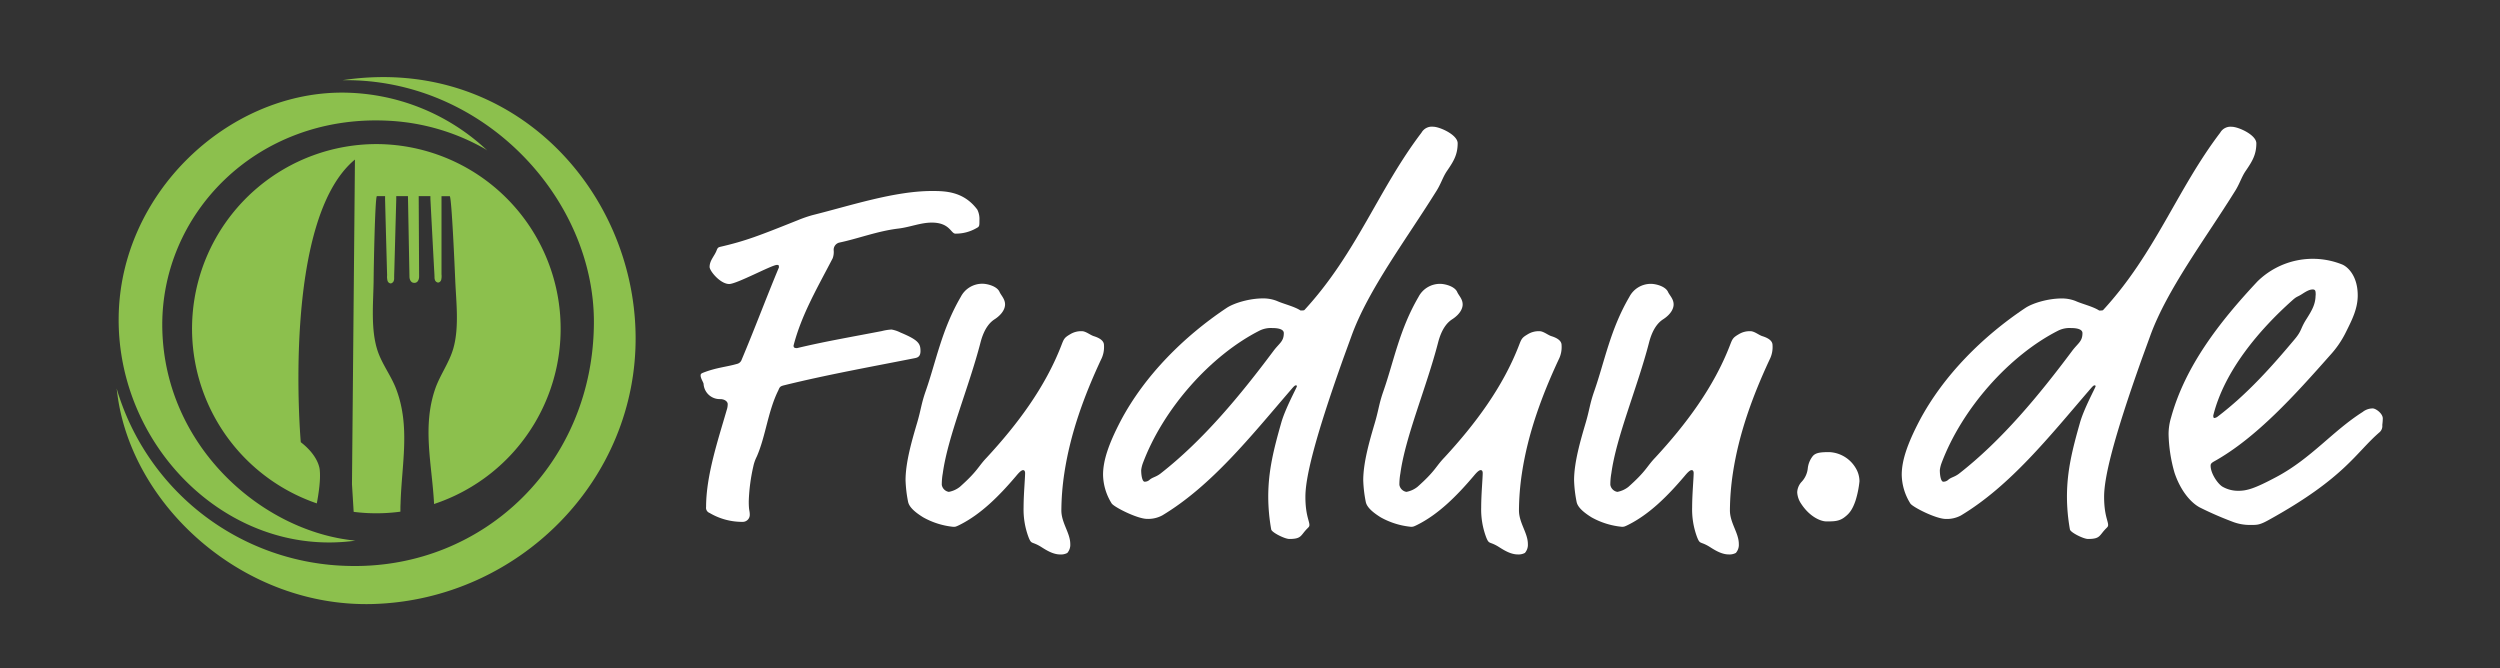
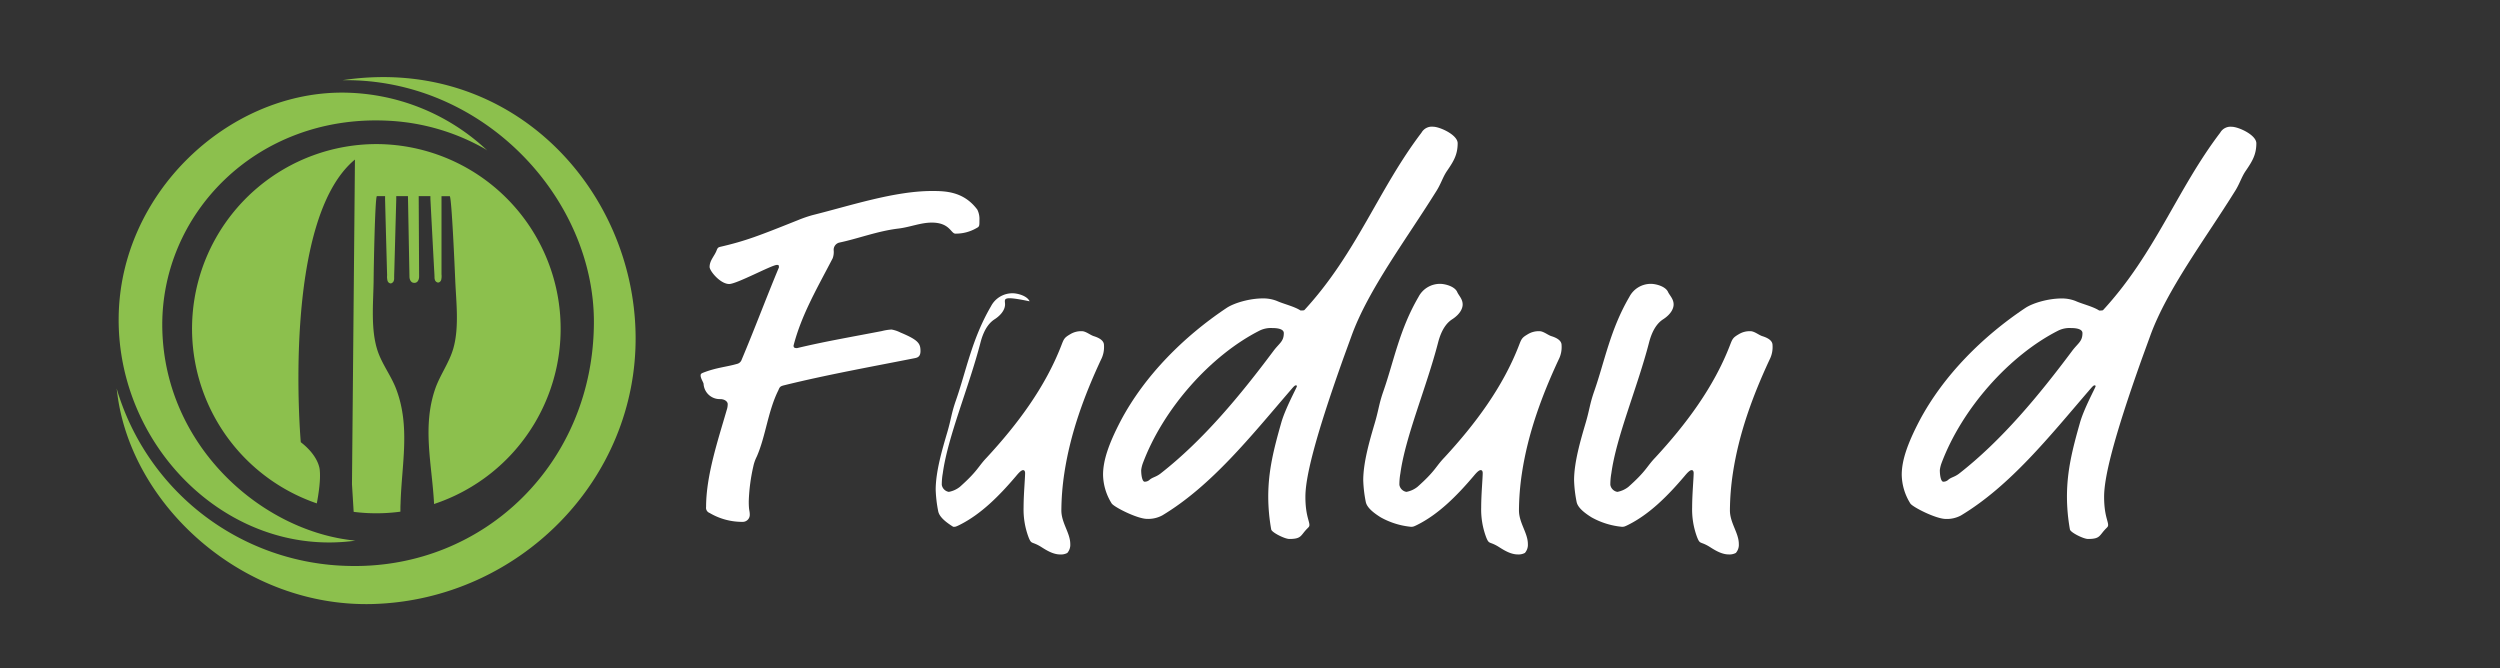
<svg xmlns="http://www.w3.org/2000/svg" id="Ebene_1" data-name="Ebene 1" viewBox="0 0 841.89 225">
  <rect x="0" y="0" width="841.89" height="225" fill="#333333" stroke="none" />
  <defs>
    <style>.cls-1{fill:#fff;}.cls-2{fill:#8cc04d;}</style>
  </defs>
  <title>fuduu</title>
  <path class="cls-1" d="M329.83,74.11c0,2,0,2.2-1,2.71a13.87,13.87,0,0,1-7.1,1.86c-1.52,0-1.86-3.72-7.95-3.72-3.72,0-7.27,1.52-11.16,2-7.1.84-13.53,3.38-20,4.74a2.49,2.49,0,0,0-1.86,2.71,6.17,6.17,0,0,1-.34,2.54c-5.07,9.81-10.49,18.95-13.19,29.43,0,.68.34.85,1.18.85,9.13-2.2,18.1-3.72,28.59-5.75a16.77,16.77,0,0,1,3.21-.51,10.48,10.48,0,0,1,3,1c6.09,2.54,6.77,3.72,6.77,6.26,0,1.86-1,2.2-1.86,2.37-14.55,2.88-29.6,5.58-44,9.13-1.35.34-1.52.51-2,1.69-3.55,7.1-4.23,15.39-7.27,22.33a13.54,13.54,0,0,0-1.18,3.38,61.21,61.21,0,0,0-1.52,11.67c0,3.38.34,3,.34,4.57a2.37,2.37,0,0,1-2.37,2.37,21.55,21.55,0,0,1-11.16-3,1.84,1.84,0,0,1-1.18-2c0-10.65,4.06-22.66,6.94-32.65a6,6,0,0,0,.34-2c0-.84-1-1.69-2.54-1.69a5.44,5.44,0,0,1-5.58-5.07c0-.51-1-1.86-1-2.88,0-.51.17-.68,1-1,4.4-1.69,7.61-1.86,11.16-2.88a2.2,2.2,0,0,0,1.69-1.52c4.23-10,8.46-21.31,12.52-31,0-.84-.17-.84-.68-.84-1.69,0-13.53,6.43-16.07,6.43-3,0-6.6-4.4-6.6-5.75,0-2.2,1.69-3.72,2.37-5.58.34-.85.51-1,1.18-1.18,8.63-2,13-3.72,26.22-9a43.28,43.28,0,0,1,4.9-1.69c12.86-3.21,27.57-8.12,40.26-8.12,4.57,0,10.66.17,15.22,6.26A7,7,0,0,1,329.83,74.11Z" />
-   <path class="cls-1" d="M338.46,102.52c0,1.35-.85,3.21-3.38,4.91-1.35.84-3.55,2.7-4.9,7.95-3.89,15.05-11,31.63-12.69,44a21.59,21.59,0,0,0-.34,3.89,2.87,2.87,0,0,0,2.37,2.37,8.46,8.46,0,0,0,3.72-1.69c6.09-5.41,6.09-6.77,9-9.81,10.49-11.33,19.79-23.85,25.2-37.89.85-2.2,1-2.54,3-3.72a7.05,7.05,0,0,1,3.89-1c1.35,0,2.87,1.35,4.06,1.69,2.71.85,3.38,2,3.38,3a9.22,9.22,0,0,1-1,4.9C365,133.48,360.45,146,358.42,159.36a87.06,87.06,0,0,0-1,12.52c0,4.23,3,7.61,3,11.33a4.14,4.14,0,0,1-1,3,4.48,4.48,0,0,1-2.37.51c-2.37,0-4.57-1.35-6.43-2.54-3.21-2-3.21-.68-4.23-3.21a26.67,26.67,0,0,1-1.69-10.15c0-4.23.51-9.81.51-11.5,0-.51-.17-1-.68-1-.68,0-1.69,1.18-2.37,2-5.75,6.77-11.84,12.85-18.94,16.41-1.35.68-1.52.68-2.2.68a26,26,0,0,1-10.15-3.21c-3-1.86-4.74-3.55-5.07-5.24a43.62,43.62,0,0,1-.85-7.27c0-6.09,2.2-13.53,3.89-19.28,1.35-4.57,1.35-6.26,2.88-10.66,3.55-10.15,5.41-20.8,11.84-31.8a8.11,8.11,0,0,1,7.27-4.4c1.69,0,4.91.84,5.75,2.71C337.11,99.48,338.46,100.66,338.46,102.52Z" />
+   <path class="cls-1" d="M338.46,102.52c0,1.35-.85,3.21-3.38,4.91-1.35.84-3.55,2.7-4.9,7.95-3.89,15.05-11,31.63-12.69,44a21.59,21.59,0,0,0-.34,3.89,2.87,2.87,0,0,0,2.37,2.37,8.46,8.46,0,0,0,3.72-1.69c6.09-5.41,6.09-6.77,9-9.81,10.49-11.33,19.79-23.85,25.2-37.89.85-2.2,1-2.54,3-3.72a7.05,7.05,0,0,1,3.89-1c1.35,0,2.87,1.35,4.06,1.69,2.71.85,3.38,2,3.38,3a9.22,9.22,0,0,1-1,4.9C365,133.48,360.45,146,358.42,159.36a87.06,87.06,0,0,0-1,12.52c0,4.23,3,7.61,3,11.33a4.14,4.14,0,0,1-1,3,4.48,4.48,0,0,1-2.37.51c-2.37,0-4.57-1.35-6.43-2.54-3.21-2-3.21-.68-4.23-3.21a26.67,26.67,0,0,1-1.69-10.15c0-4.23.51-9.81.51-11.5,0-.51-.17-1-.68-1-.68,0-1.69,1.18-2.37,2-5.75,6.77-11.84,12.85-18.94,16.41-1.35.68-1.52.68-2.2.68c-3-1.86-4.74-3.55-5.07-5.24a43.62,43.62,0,0,1-.85-7.27c0-6.09,2.2-13.53,3.89-19.28,1.35-4.57,1.35-6.26,2.88-10.66,3.55-10.15,5.41-20.8,11.84-31.8a8.11,8.11,0,0,1,7.27-4.4c1.69,0,4.91.84,5.75,2.71C337.11,99.48,338.46,100.66,338.46,102.52Z" />
  <path class="cls-1" d="M487.31,57.53c-1.52,2.2-2,4.4-3.89,7.27-9.81,15.73-22.67,32.81-28.25,48.21l-2.71,7.44c-10.15,28.42-12.86,40.76-12.86,46.85s1.35,8.12,1.35,9.47c0,.51-.17.68-.68,1.18-2.37,2.37-1.86,3.55-6.09,3.55-1.52,0-5.92-2.2-6.09-3.21a63.27,63.27,0,0,1-1-11c0-8.79,1.86-16.07,4.4-25,1.35-4.74,5.24-11.84,5.24-12.18,0-.17,0-.34-.34-.34s-.68.34-1.69,1.52C421.17,147,408,163.59,391.41,173.56a10,10,0,0,1-5.07,1.18c-3.38,0-11.33-4.06-12-5.24a18.75,18.75,0,0,1-2.88-9.64c0-4.74,1.86-10.32,5.92-18.1,8.12-15.39,21.48-28.59,35.69-38.06,2.54-1.69,7.78-3.21,12.18-3.21a12.47,12.47,0,0,1,4.74.85c2.2,1,5.92,1.86,7.95,3.21.85,0,1.18,0,1.35-.17,17.59-19.11,24.86-40.59,39.41-59.71a4,4,0,0,1,3.89-2c2.2,0,8.29,2.71,8.29,5.58C490.86,52.12,489.51,54.32,487.31,57.53Zm-58.86,52.94a8.63,8.63,0,0,0-4.23.84c-16.41,8.29-32.48,26.22-39.41,44.82a10.33,10.33,0,0,0-.51,2.2c0,1.69.34,3.89,1.18,3.89a2.42,2.42,0,0,0,1.69-.68c1-.85,2-.85,3.55-2,14.55-11.33,27.06-26.56,38.06-41.27,2-2.71,3.55-3.22,3.55-6.09C432.34,111.15,431.15,110.47,428.45,110.47Z" />
  <path class="cls-1" d="M492.56,102.52c0,1.35-.84,3.21-3.38,4.91-1.35.84-3.55,2.7-4.9,7.95-3.89,15.05-11,31.63-12.69,44a21.59,21.59,0,0,0-.34,3.89,2.87,2.87,0,0,0,2.37,2.37,8.46,8.46,0,0,0,3.72-1.69c6.09-5.41,6.09-6.77,9-9.81,10.49-11.33,19.79-23.85,25.2-37.89.85-2.2,1-2.54,3-3.72a7.06,7.06,0,0,1,3.89-1c1.35,0,2.88,1.35,4.06,1.69,2.71.85,3.38,2,3.38,3a9.23,9.23,0,0,1-1,4.9c-5.75,12.35-10.32,24.87-12.35,38.23a87.18,87.18,0,0,0-1,12.52c0,4.23,3,7.61,3,11.33a4.14,4.14,0,0,1-1,3,4.49,4.49,0,0,1-2.37.51c-2.37,0-4.57-1.35-6.43-2.54-3.21-2-3.21-.68-4.23-3.21a26.67,26.67,0,0,1-1.69-10.15c0-4.23.51-9.81.51-11.5,0-.51-.17-1-.68-1-.68,0-1.69,1.18-2.37,2-5.75,6.77-11.84,12.85-18.94,16.41-1.35.68-1.52.68-2.2.68A26,26,0,0,1,465,174.24c-3-1.86-4.74-3.55-5.07-5.24a43.62,43.62,0,0,1-.85-7.27c0-6.09,2.2-13.53,3.89-19.28,1.35-4.57,1.35-6.26,2.88-10.66,3.55-10.15,5.41-20.8,11.84-31.8a8.11,8.11,0,0,1,7.27-4.4c1.69,0,4.9.84,5.75,2.71C491.2,99.48,492.56,100.66,492.56,102.52Z" />
  <path class="cls-1" d="M563.6,102.52c0,1.35-.84,3.21-3.38,4.91-1.35.84-3.55,2.7-4.9,7.95-3.89,15.05-11,31.63-12.69,44a21.47,21.47,0,0,0-.34,3.89,2.87,2.87,0,0,0,2.37,2.37,8.45,8.45,0,0,0,3.72-1.69c6.09-5.41,6.09-6.77,9-9.81,10.49-11.33,19.79-23.85,25.2-37.89.85-2.2,1-2.54,3-3.72a7.06,7.06,0,0,1,3.89-1c1.35,0,2.88,1.35,4.06,1.69,2.71.85,3.38,2,3.38,3a9.23,9.23,0,0,1-1,4.9c-5.75,12.35-10.32,24.87-12.35,38.23a87.18,87.18,0,0,0-1,12.52c0,4.23,3,7.61,3,11.33a4.14,4.14,0,0,1-1,3,4.49,4.49,0,0,1-2.37.51c-2.37,0-4.57-1.35-6.43-2.54-3.21-2-3.21-.68-4.23-3.21a26.67,26.67,0,0,1-1.69-10.15c0-4.23.51-9.81.51-11.5,0-.51-.17-1-.68-1-.68,0-1.69,1.18-2.37,2-5.75,6.77-11.84,12.85-18.95,16.41-1.35.68-1.52.68-2.2.68A26,26,0,0,1,536,174.24c-3-1.86-4.74-3.55-5.07-5.24a43.74,43.74,0,0,1-.85-7.27c0-6.09,2.2-13.53,3.89-19.28,1.35-4.57,1.35-6.26,2.88-10.66,3.55-10.15,5.41-20.8,11.84-31.8a8.11,8.11,0,0,1,7.27-4.4c1.69,0,4.9.84,5.75,2.71C562.25,99.48,563.6,100.66,563.6,102.52Z" />
-   <path class="cls-1" d="M624.84,168.66c-1,2.88-2,4.23-3.55,5.41-1.86,1.52-3.72,1.52-6.26,1.52-1.86,0-5.58-1.52-8.46-5.92a7.58,7.58,0,0,1-1.35-3.89,5.57,5.57,0,0,1,1.35-3.38,7.77,7.77,0,0,0,2.2-4.57,8,8,0,0,1,1.69-4.23c1-1.18,2.7-1.35,5.58-1.35a10.91,10.91,0,0,1,8.8,5.24,8.72,8.72,0,0,1,1.35,4.57A32.74,32.74,0,0,1,624.84,168.66Z" />
  <path class="cls-1" d="M756.27,57.53c-1.52,2.2-2,4.4-3.89,7.27-9.81,15.73-22.66,32.81-28.25,48.21l-2.71,7.44c-10.15,28.42-12.85,40.76-12.85,46.85s1.35,8.12,1.35,9.47c0,.51-.17.68-.68,1.18-2.37,2.37-1.86,3.55-6.09,3.55-1.52,0-5.92-2.2-6.09-3.21a63.19,63.19,0,0,1-1-11c0-8.79,1.86-16.07,4.4-25,1.35-4.74,5.24-11.84,5.24-12.18,0-.17,0-.34-.34-.34s-.68.34-1.69,1.52c-13.53,15.73-26.72,32.31-43.3,42.29a10,10,0,0,1-5.07,1.18c-3.38,0-11.33-4.06-12-5.24a18.76,18.76,0,0,1-2.88-9.64c0-4.74,1.86-10.32,5.92-18.1,8.12-15.39,21.48-28.59,35.69-38.06,2.54-1.69,7.78-3.21,12.18-3.21a12.47,12.47,0,0,1,4.74.85c2.2,1,5.92,1.86,7.95,3.21.85,0,1.18,0,1.35-.17,17.59-19.11,24.86-40.59,39.41-59.71a4,4,0,0,1,3.89-2c2.2,0,8.29,2.71,8.29,5.58C759.82,52.12,758.46,54.32,756.27,57.53ZM697.4,110.47a8.63,8.63,0,0,0-4.23.84c-16.41,8.29-32.48,26.22-39.41,44.82a10.23,10.23,0,0,0-.51,2.2c0,1.69.34,3.89,1.18,3.89a2.42,2.42,0,0,0,1.69-.68c1-.85,2-.85,3.55-2,14.55-11.33,27.06-26.56,38.06-41.27,2-2.71,3.55-3.22,3.55-6.09C701.29,111.15,700.11,110.47,697.4,110.47Z" />
-   <path class="cls-1" d="M758,176.78a16.28,16.28,0,0,1-6.43-1.18,114.08,114.08,0,0,1-10.83-4.74c-3.38-1.86-6.6-6.09-8.46-11.67a50.8,50.8,0,0,1-2-13,19.42,19.42,0,0,1,.84-5.58c4.74-17.25,16.24-32.14,29.09-45.84A26.59,26.59,0,0,1,788.57,89c1.86.68,5.41,3.72,5.41,10.49,0,4.4-1.86,8.12-3.89,12.18a33,33,0,0,1-5.41,7.95c-11.67,13.19-24.86,27.91-39.24,35.86-.85.51-1,.84-1,1.35,0,2.7,2.54,6.26,4.06,7.1a10.53,10.53,0,0,0,5.24,1.35c2.88,0,5.41-.68,13-4.74,11.67-6.26,18.78-15.39,28.92-21.82a5.47,5.47,0,0,1,3.38-1.18c1,0,3.38,1.69,3.38,3.38a18.46,18.46,0,0,1-.17,2.2,2.78,2.78,0,0,1-.84,2.37c-8.12,6.94-11.67,15.39-37.38,29.6C761,176.78,760.16,176.78,758,176.78Zm21.82-77.3c0-1.35,0-2-1-2s-2,.51-3.55,1.52c-1.86,1.18-1.69.68-3.38,2.2-11,9.81-22.84,23.68-26.56,38.73,0,.68.17.84.34.84a2.26,2.26,0,0,0,1.18-.51c10-7.61,18.27-16.91,25.88-26,2.54-3,1.86-3.55,4.06-6.94C778.42,104.72,779.78,102.52,779.78,99.48Z" />
  <path class="cls-2" d="M164.13,50.71a71.51,71.51,0,0,0-49-19.52c-38.52,0-74.83,34-75.17,75.91-.35,43.31,36.57,80.13,78.53,75.12l1.17-.16c-31.25-3-64.14-31.59-65-71.27-.82-38.56,31.57-72.09,75.53-70.16a72.89,72.89,0,0,1,33.26,9.59Z" />
  <path class="cls-2" d="M116.11,26.89c56.41-8,97.25,36.94,97.93,85.88s-39.44,89.12-88.24,90.63c-43.55,1.35-81.16-32.71-86.23-70.35l-.3-2.26a83.22,83.22,0,0,0,78.56,59.8c45.37.93,82.14-34.89,82.17-82.21,0-40.93-35.91-80.62-82.17-81.37q-1.24,0-2.47,0Z" />
  <path class="cls-2" d="M126.76,48.52a62.18,62.18,0,0,0-20.07,121c.66-3.52,1.3-8,1-11.07,0,0,0-4.59-6.4-9.54,0,0-6.6-74.68,18.24-95.18l-1,109.32s.24,3.9.57,9.32a60.64,60.64,0,0,0,15.74-.06c0-.91,0-1.83.05-2.74.37-13.21,3.35-25.9-1.48-38.57-1.72-4.53-4.82-8.43-6.31-13.05-2.29-7.09-1.39-15.9-1.28-23.37,0-2.8.45-28.49,1.11-28.54h2.75c0,.3,0,.92,0,1.22l.06,2.4.09,3.5.11,4.19.12,4.46.12,4.33.1,3.78.08,2.82a5.38,5.38,0,0,0,.16,1.87c.31.77,1,.94,1.34.76a1.42,1.42,0,0,0,.68-.64,2.41,2.41,0,0,0,.19-1.09c0-1.14.05-2.21.08-3.35l.1-3.71.12-4.36.12-4.57.12-4.33.1-3.64.07-2.51c0-.31,0-.82,0-1.13h3.94l.51,27.29s.08,2,1.71,1.92h.09c1.42-.12,1.45-2,1.45-2L141,66.06h3.94l0,.91.13,2.51.19,3.64.23,4.32.24,4.56.23,4.36.2,3.7c.06,1.14.15,2.2.17,3.34a2.39,2.39,0,0,0,.22,1.08,1.39,1.39,0,0,0,.7.61c.38.16,1,0,1.32-.81a5.4,5.4,0,0,0,.11-1.88q0-1.41,0-2.83,0-1.89,0-3.78,0-2.16,0-4.33t0-4.46V72.81q0-1.75,0-3.5,0-1.2,0-2.4c0-.3,0-.55,0-.85h2.76c.66,0,1.73,25.21,1.85,28,.3,7.47,1.43,16.24-.67,23.41-1.37,4.68-4.36,8.7-6,13.29-4.49,12.85-1.18,25.42-.46,38.61,0,.12,0,.24,0,.36A62.18,62.18,0,0,0,126.76,48.52Z" />
</svg>